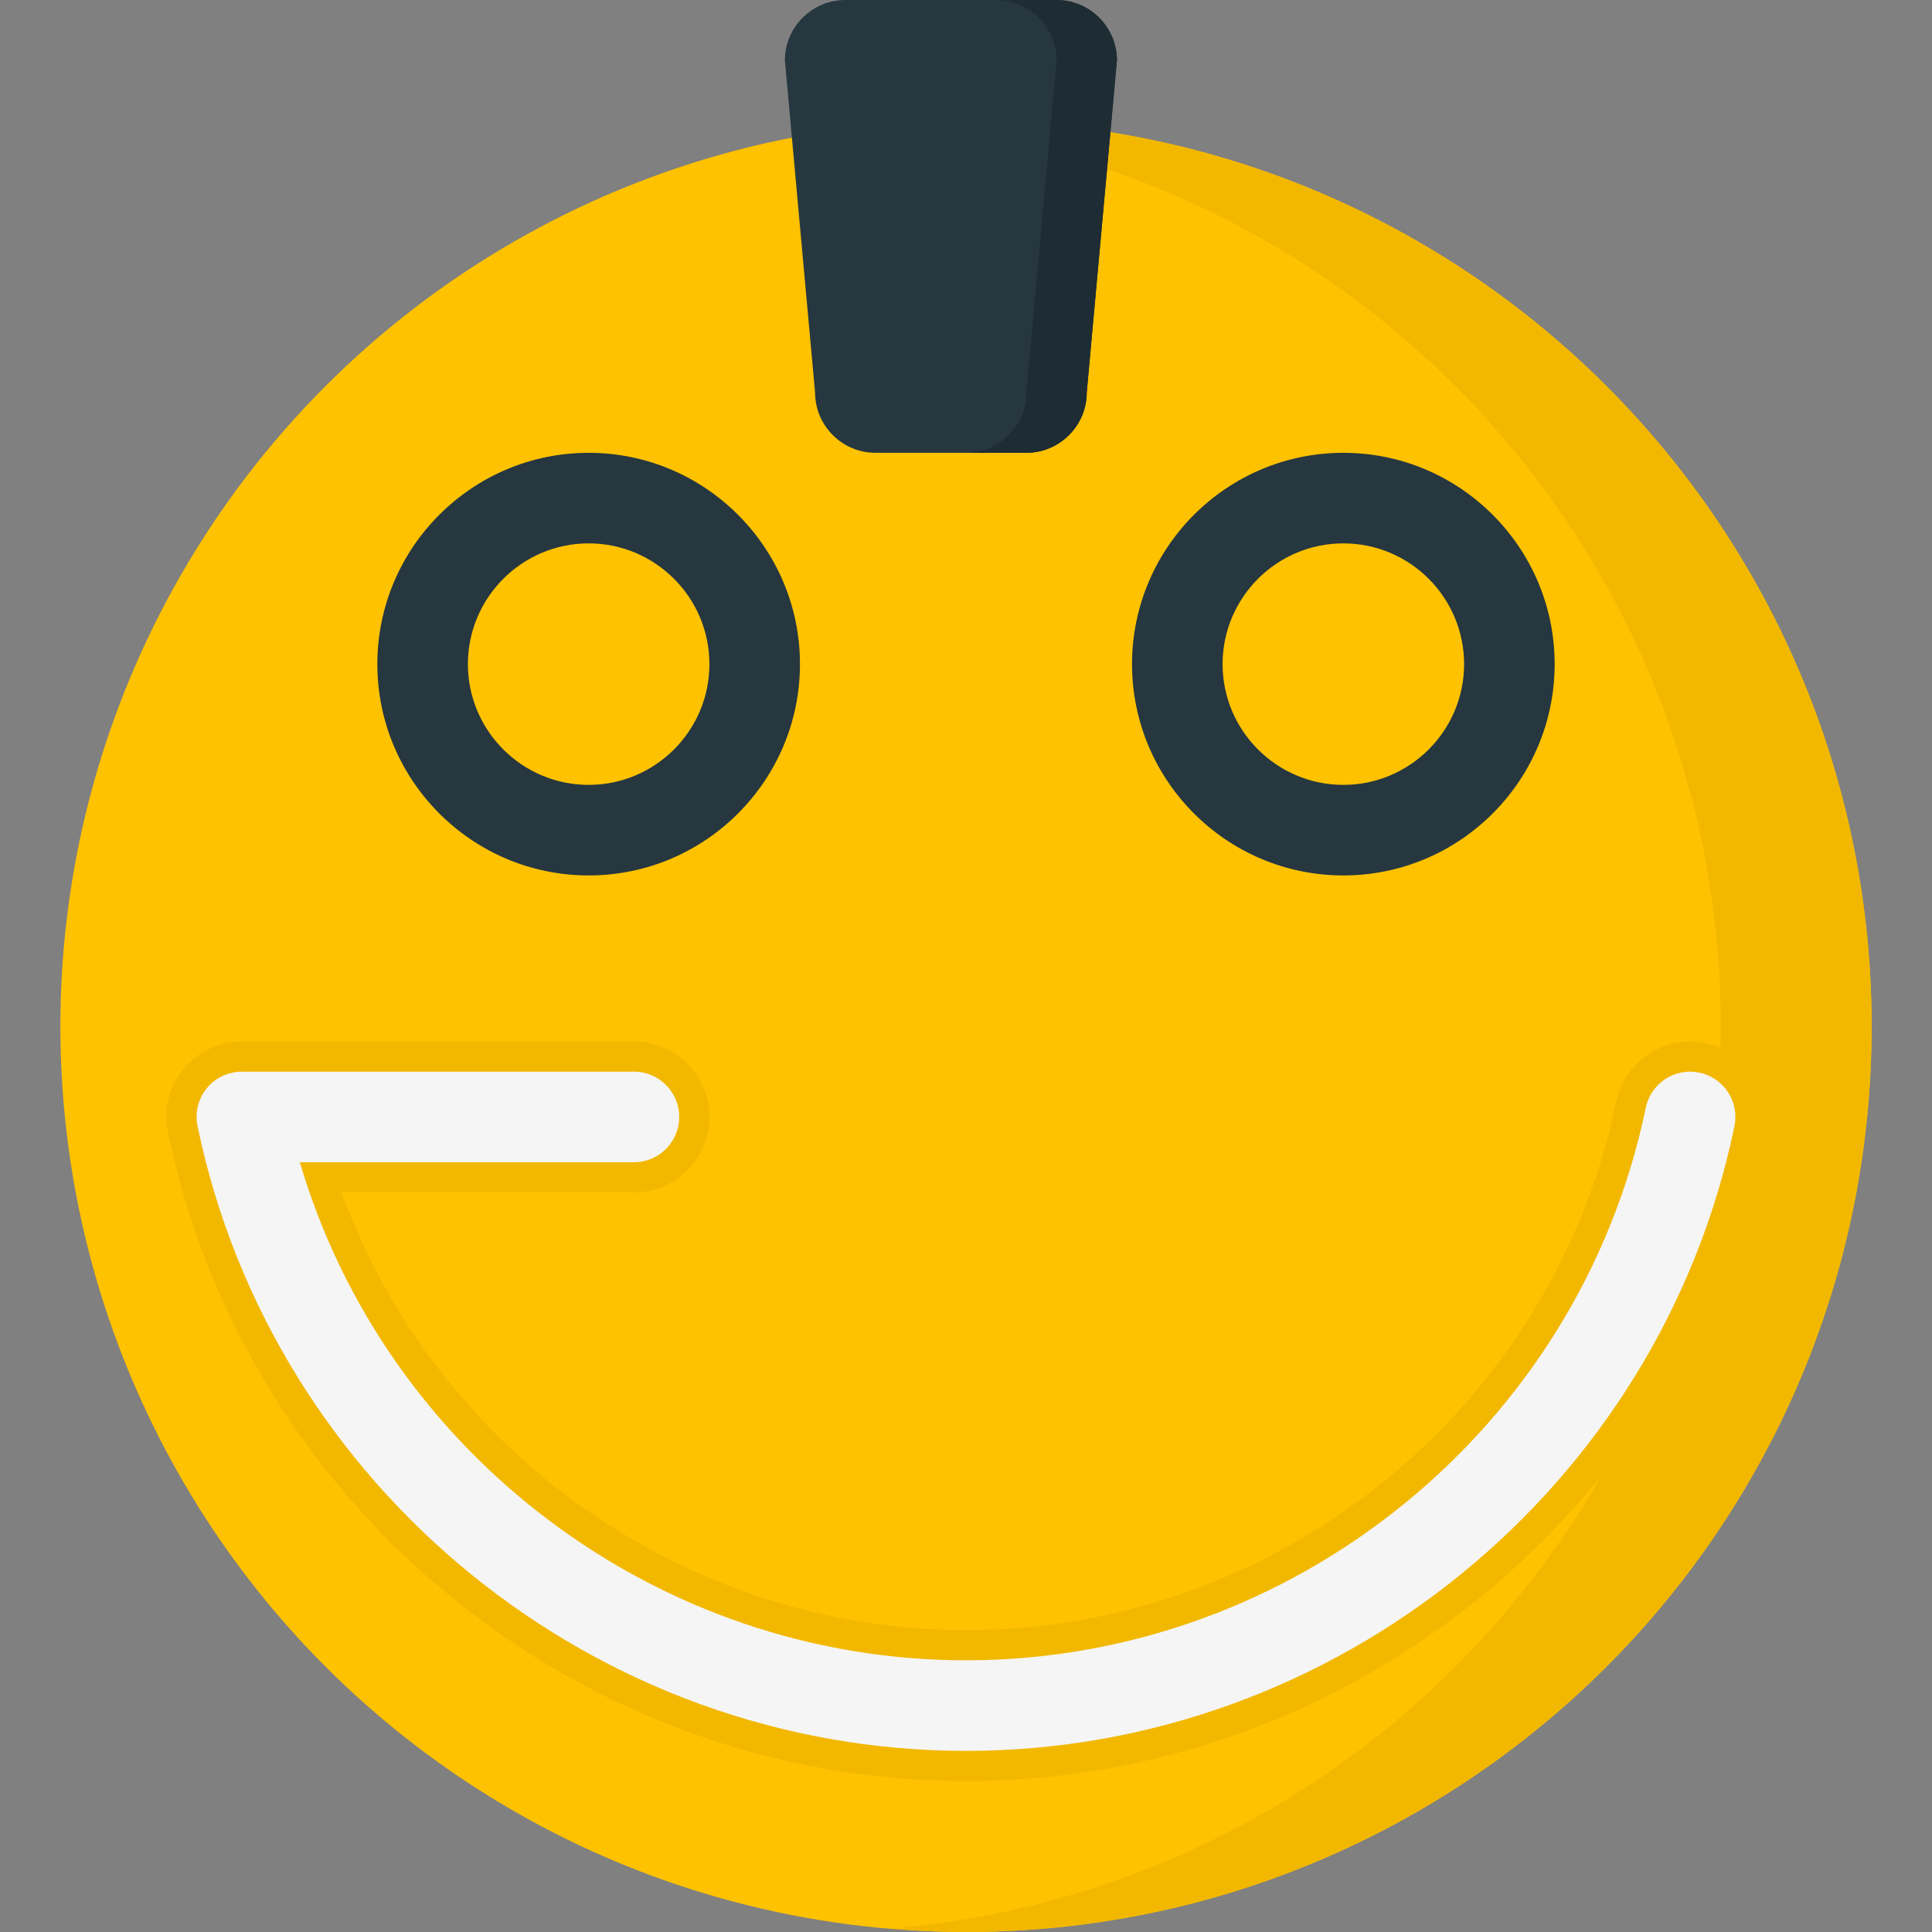
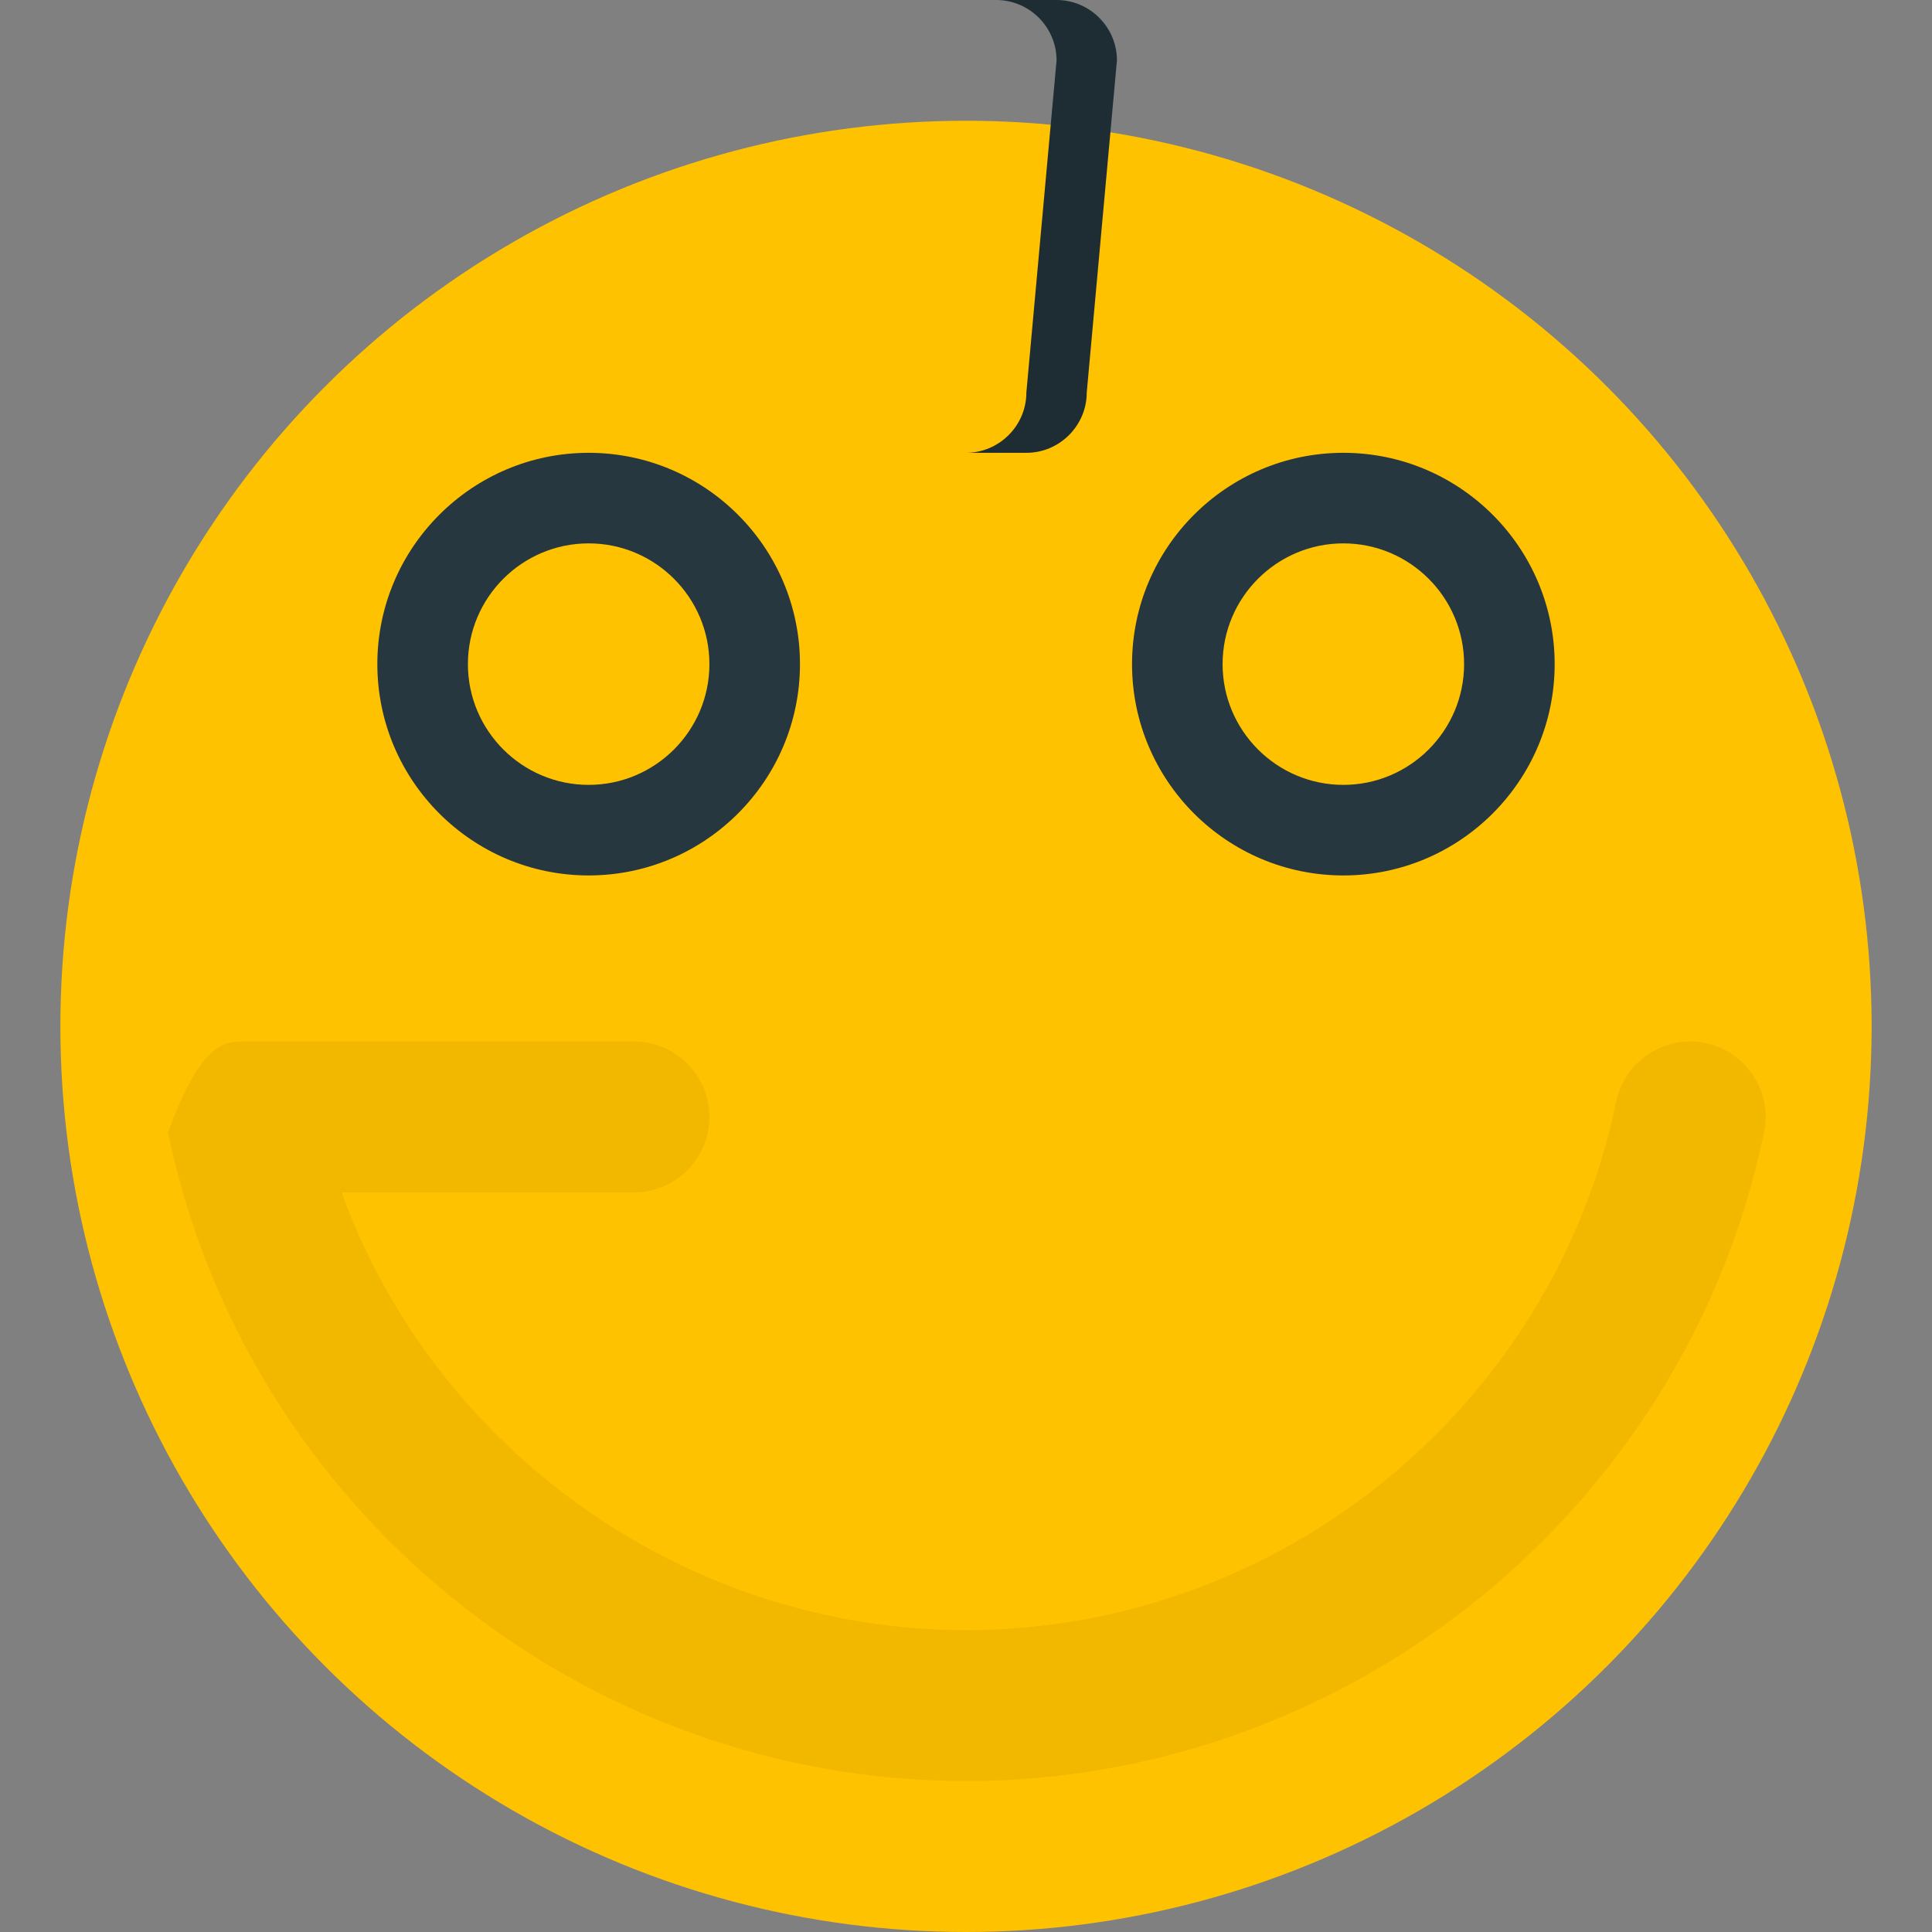
<svg xmlns="http://www.w3.org/2000/svg" version="1.1" id="Layer_1" x="0px" y="0px" width="128px" height="128px" viewBox="0 0 128 128" style="enable-background:new 0 0 128 128;" xml:space="preserve">
  <rect x="0" y="0" width="128" height="128" fill="#808080" stroke="none" />
  <g>
    <circle style="fill:#FFC200;" cx="64" cy="68" r="60" />
-     <path style="fill:#F2B800;" d="M64,8c-1.686,0-3.35,0.087-5,0.224C89.796,10.767,114,36.547,114,68s-24.204,57.233-55,59.776   c1.65,0.137,3.314,0.224,5,0.224c33.139,0,60-26.861,60-60S97.139,8,64,8z" />
-     <path style="fill:#F2B800;" d="M64,118c-25.471,0-47.706-18.078-52.871-42.984c-0.308-1.479,0.063-2.999,1.017-4.172   C13.101,69.672,14.514,69,16.025,69H42c2.757,0,5,2.243,5,5s-2.243,5-5,5H22.627C28.88,96.203,45.52,108,64,108   c20.755,0,38.873-14.727,43.08-35.016c0.479-2.31,2.535-3.984,4.893-3.984c0.34,0,0.682,0.035,1.016,0.104   c2.701,0.562,4.443,3.213,3.884,5.911C111.706,99.922,89.471,118,64,118z" />
-     <path style="fill:#F5F5F5;" d="M64,116c-24.528,0-45.939-17.407-50.913-41.391c-0.184-0.885,0.041-1.804,0.61-2.503   c0.57-0.7,1.425-1.106,2.327-1.106H42c1.657,0,3,1.344,3,3s-1.343,3-3,3H19.865C25.554,96.327,43.553,110,64,110   c21.698,0,40.641-15.396,45.038-36.609c0.336-1.623,1.919-2.664,3.547-2.328c1.622,0.337,2.664,1.925,2.328,3.548   C109.939,98.593,88.527,116,64,116z" />
+     <path style="fill:#F2B800;" d="M64,118c-25.471,0-47.706-18.078-52.871-42.984C13.101,69.672,14.514,69,16.025,69H42c2.757,0,5,2.243,5,5s-2.243,5-5,5H22.627C28.88,96.203,45.52,108,64,108   c20.755,0,38.873-14.727,43.08-35.016c0.479-2.31,2.535-3.984,4.893-3.984c0.34,0,0.682,0.035,1.016,0.104   c2.701,0.562,4.443,3.213,3.884,5.911C111.706,99.922,89.471,118,64,118z" />
    <g>
      <path style="fill:#263740;" d="M39,58c-7.72,0-14-6.28-14-14s6.28-14,14-14s14,6.28,14,14S46.72,58,39,58z M39,36    c-4.411,0-8,3.589-8,8s3.589,8,8,8s8-3.589,8-8S43.411,36,39,36z" />
      <path style="fill:#263740;" d="M89,58c-7.721,0-14-6.28-14-14s6.279-14,14-14s14,6.28,14,14S96.721,58,89,58z M89,36    c-4.411,0-8,3.589-8,8s3.589,8,8,8s8-3.589,8-8S93.411,36,89,36z" />
    </g>
-     <path style="fill:#263740;" d="M72,26c0,2.2-1.8,4-4,4H58c-2.2,0-4-1.8-4-4L52,4c0-2.2,1.8-4,4-4h14c2.2,0,4,1.8,4,4L72,26z" />
    <path style="fill:#1E2C33;" d="M70,0h-4c2.2,0,4,1.8,4,4l-2,22c0,2.2-1.8,4-4,4h4c2.2,0,4-1.8,4-4l2-22C74,1.8,72.2,0,70,0z" />
  </g>
</svg>